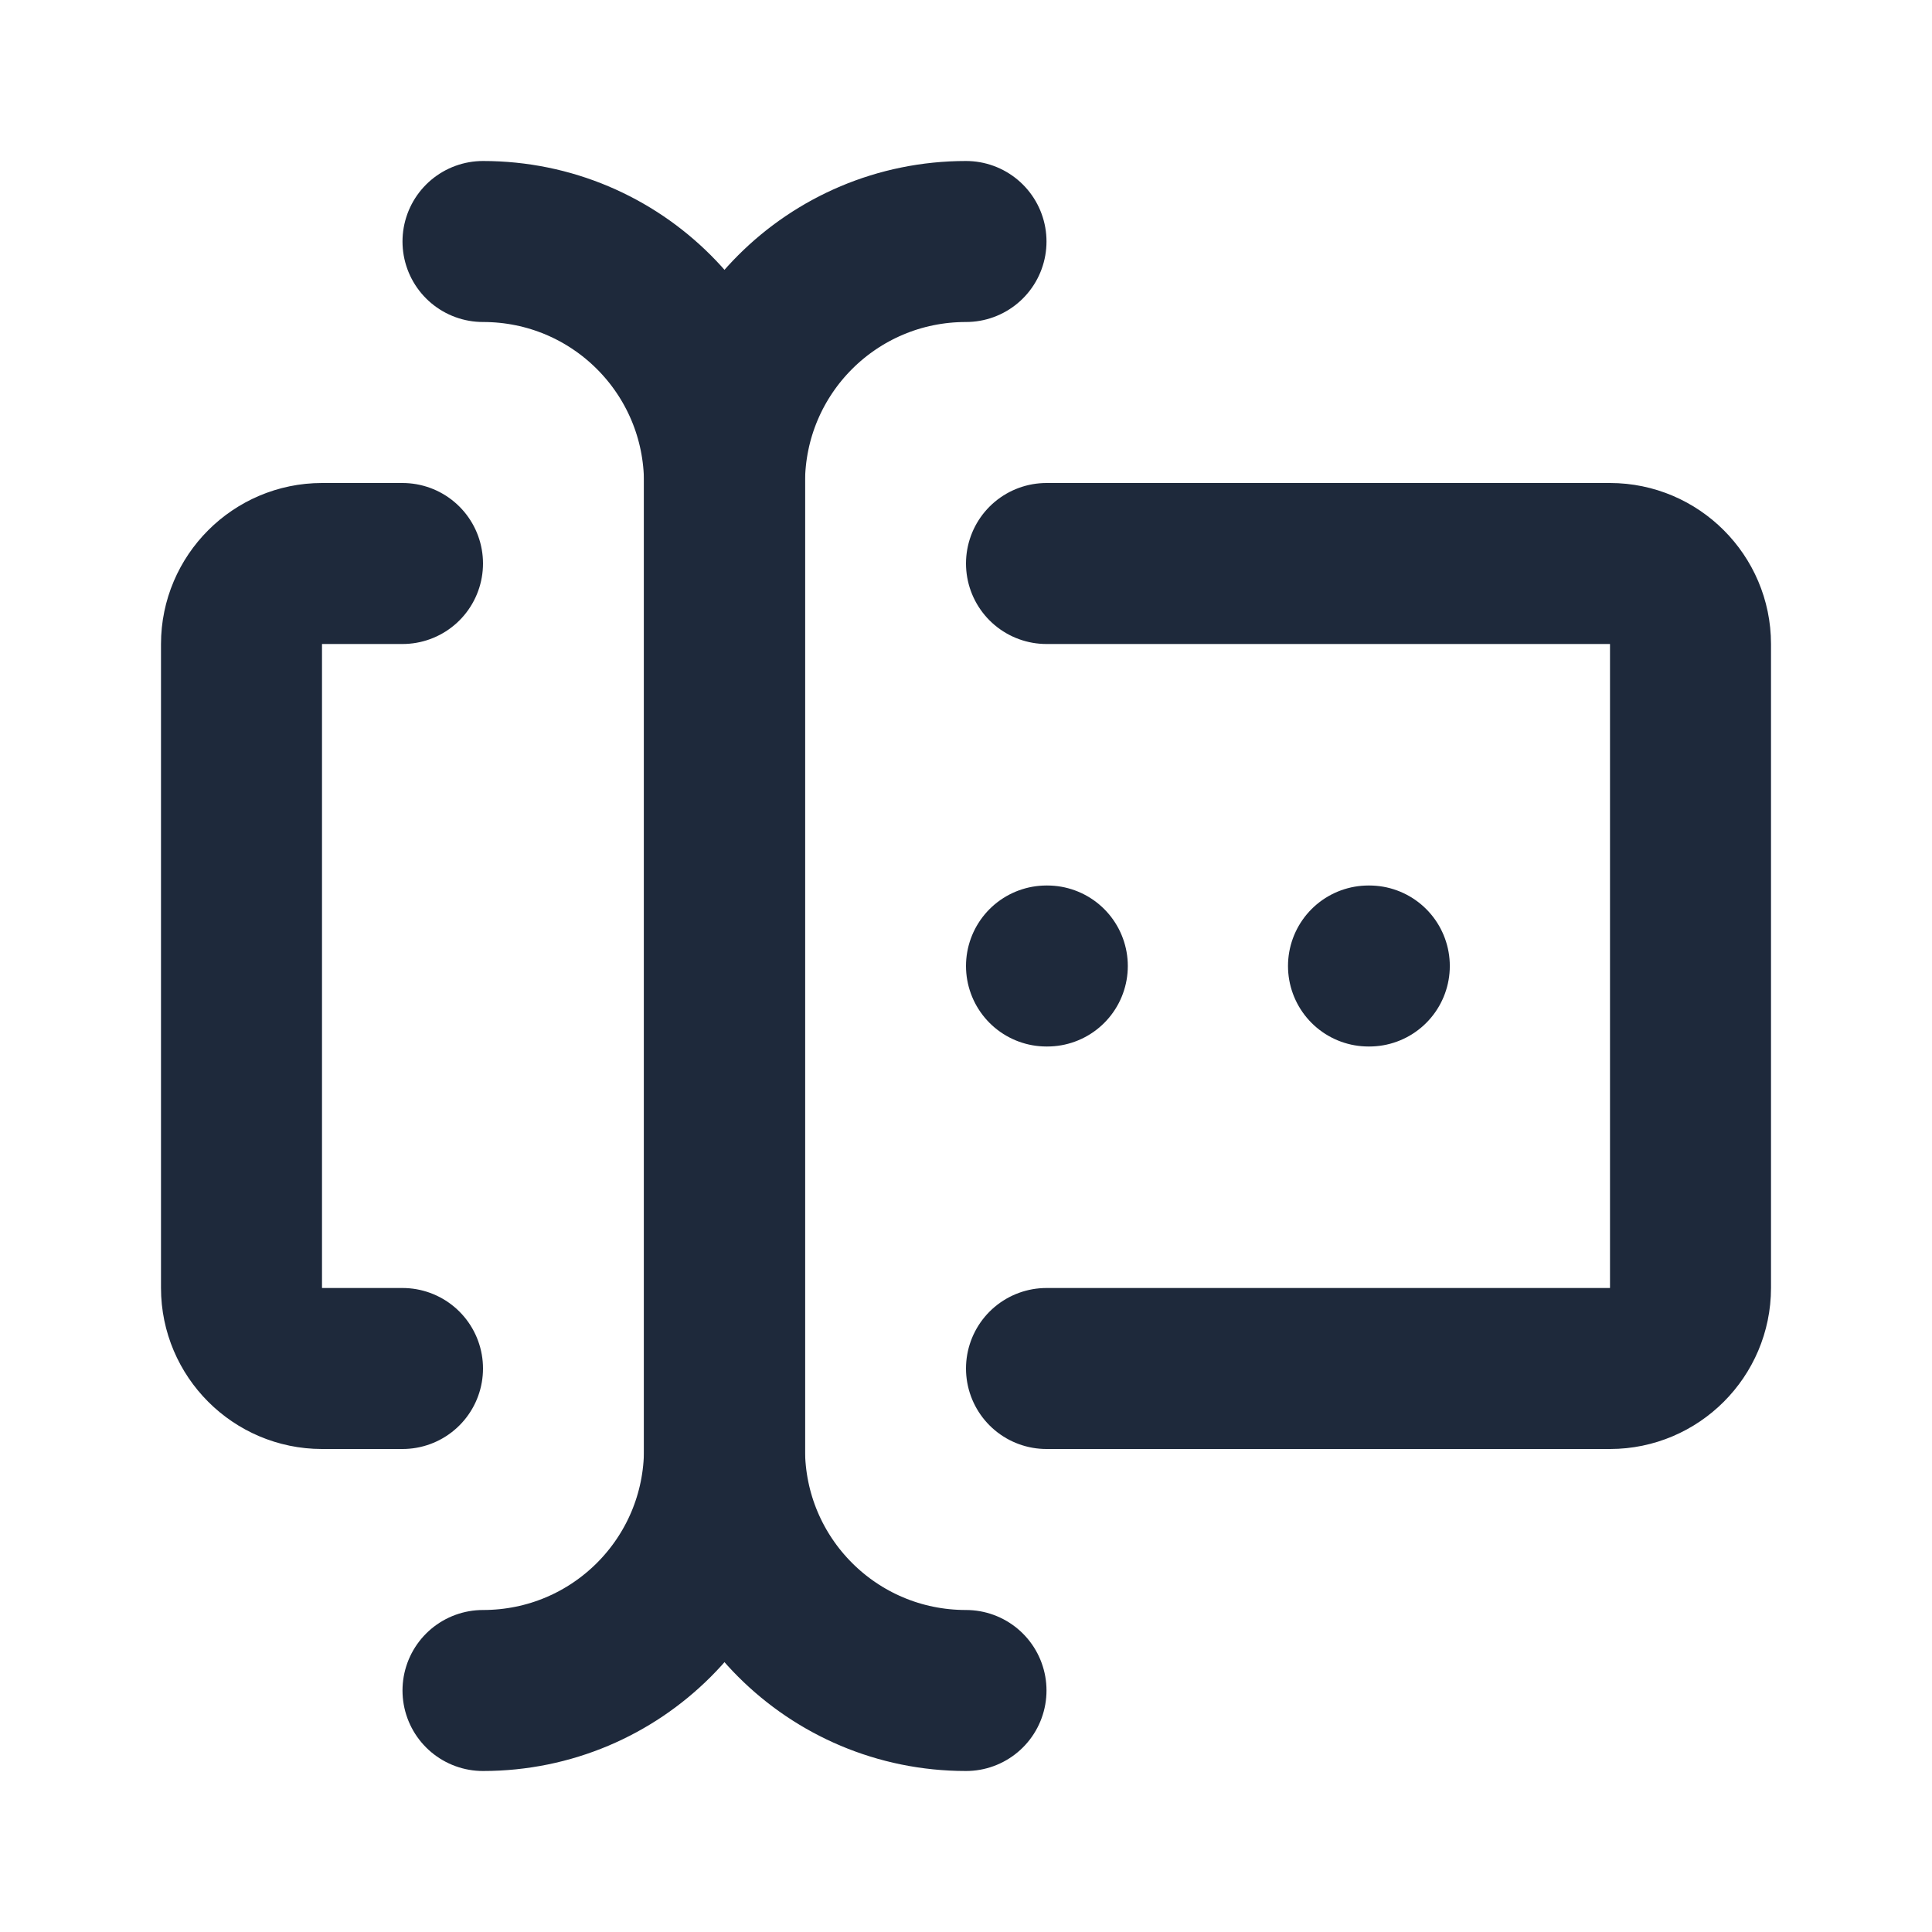
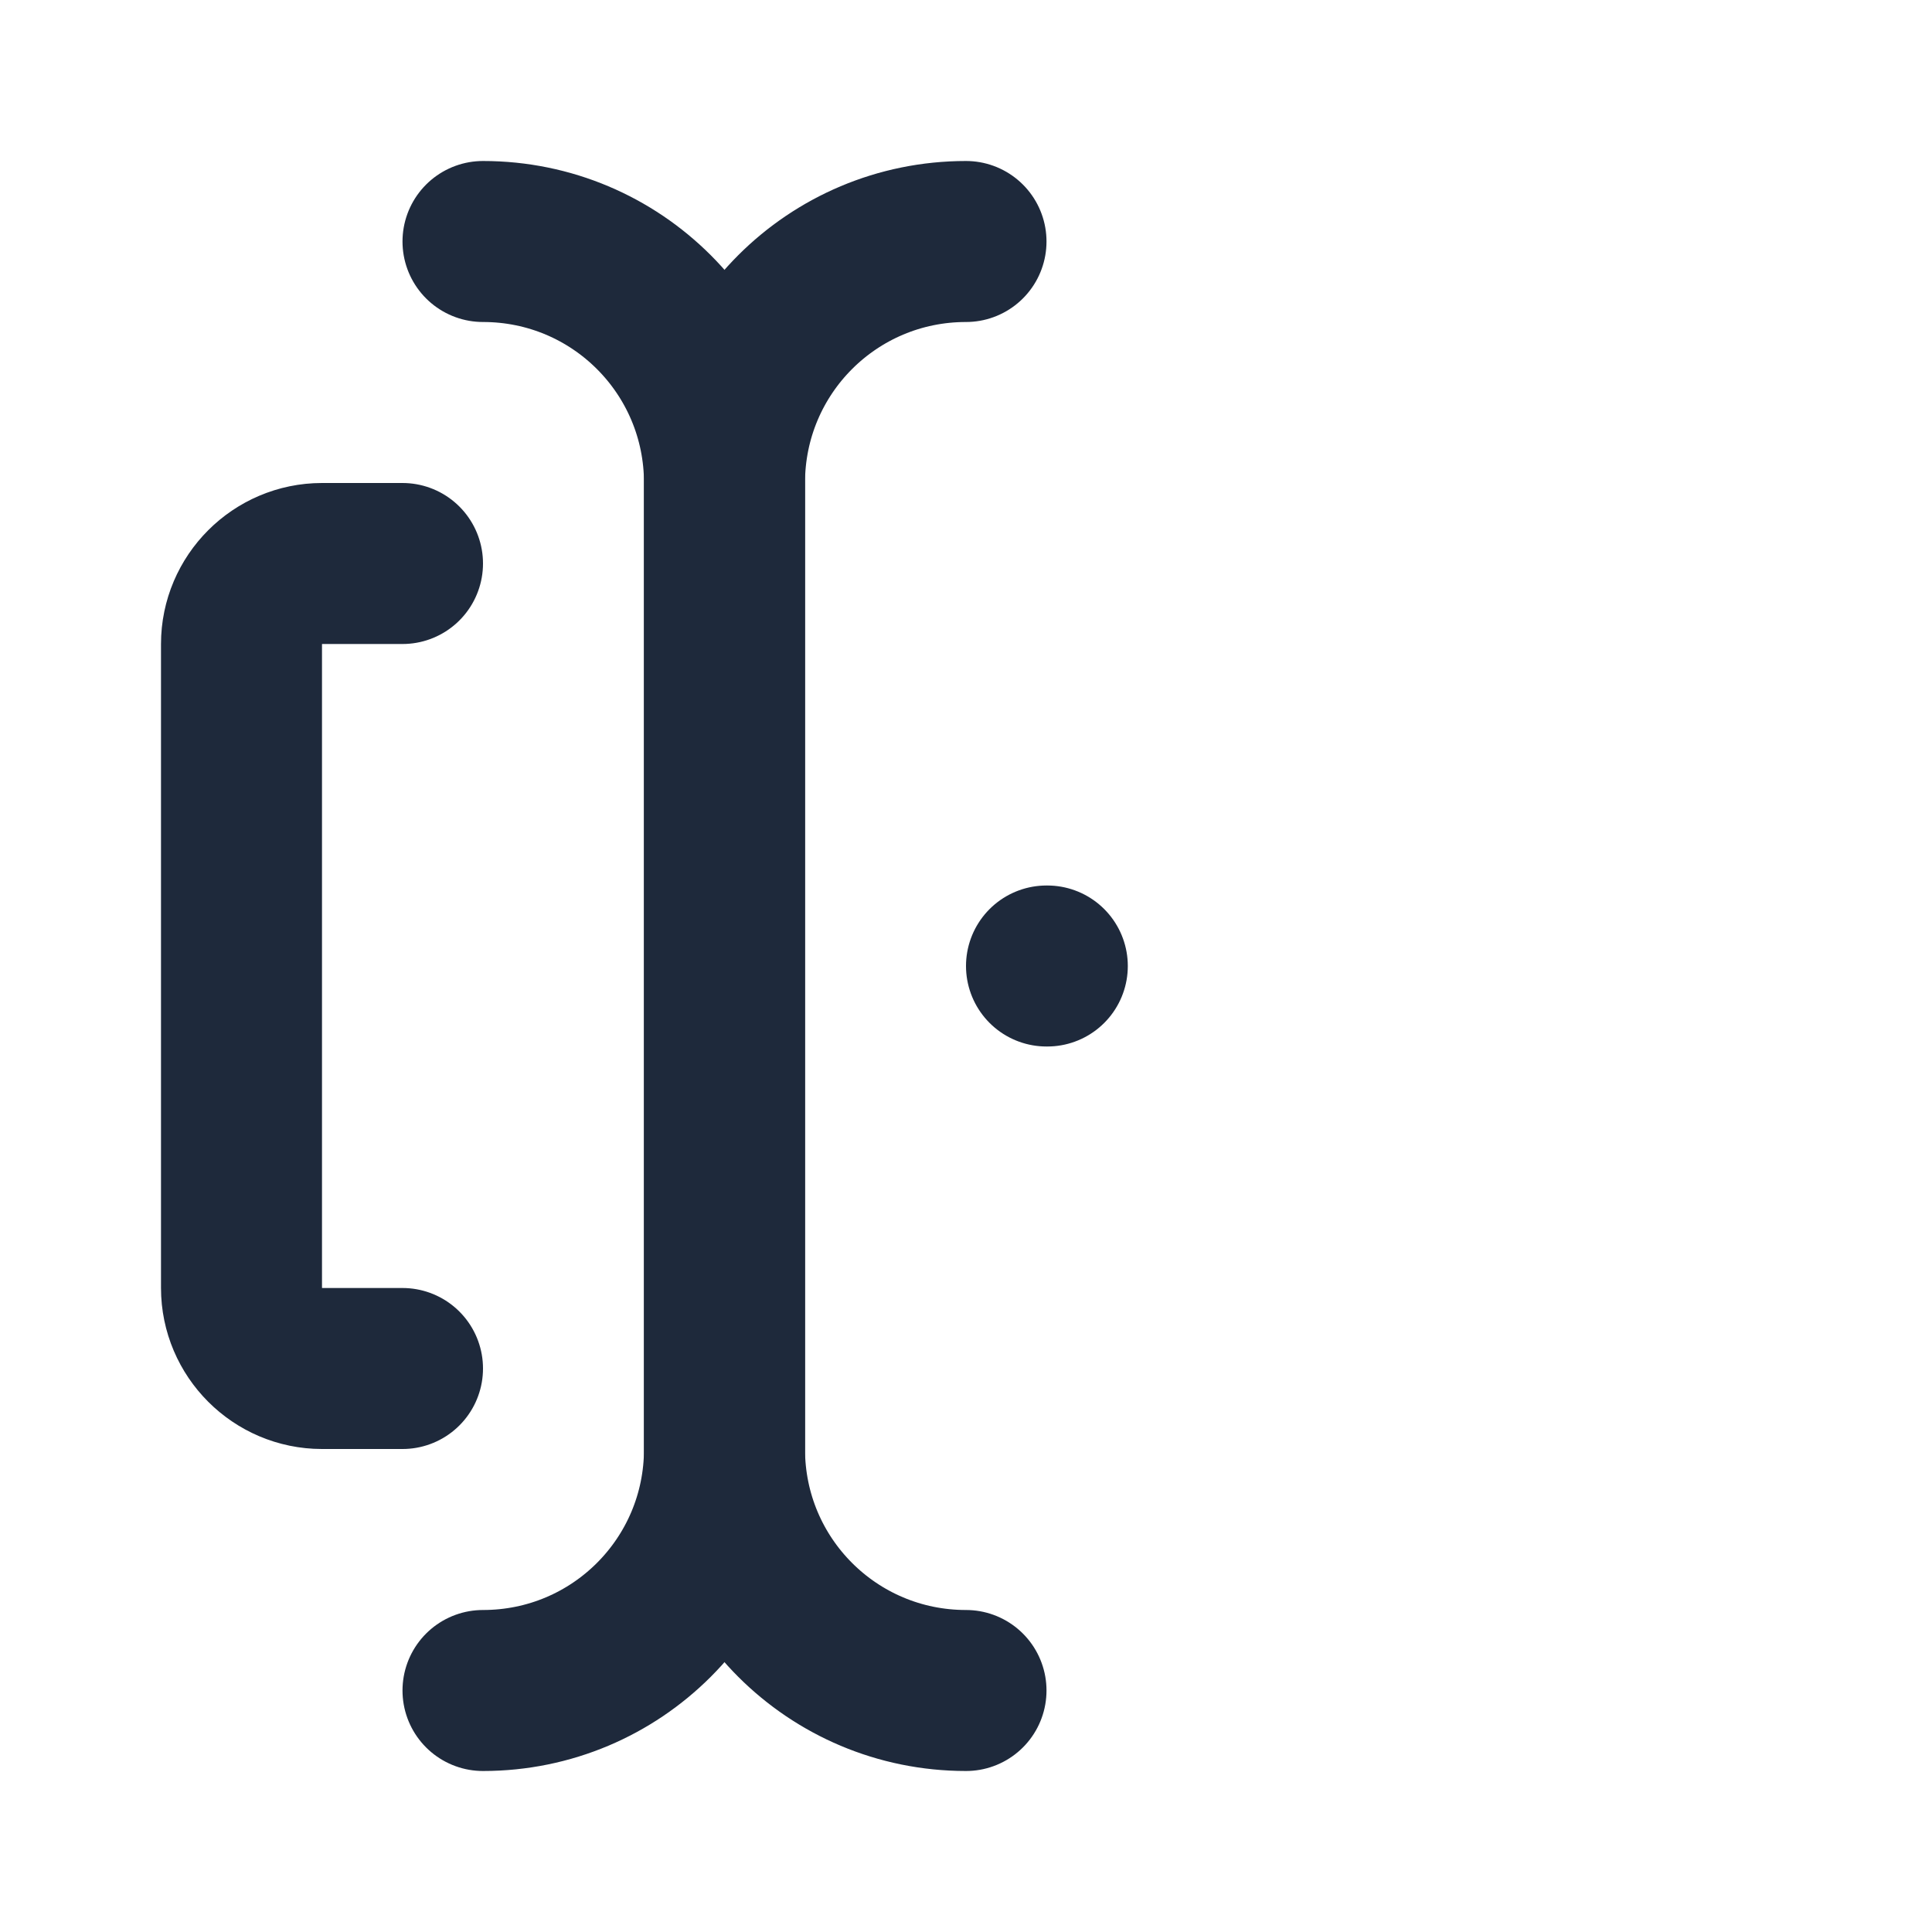
<svg xmlns="http://www.w3.org/2000/svg" id="Layer_2" data-name="Layer 2" viewBox="0 0 24 24">
  <g id="Layer_1-2" data-name="Layer 1">
-     <path d="M0,0h24v24H0V0Z" style="fill: none;" />
    <path d="M12,3c-1.66,0-3,1.34-3,3v12c0,1.66,1.34,3,3,3" style="fill: none; stroke: #1e293b; stroke-linecap: round; stroke-linejoin: round; stroke-width: 2px;" />
    <path d="M6,3c1.66,0,3,1.34,3,3v12c0,1.66-1.34,3-3,3" style="fill: none; stroke: #1e293b; stroke-linecap: round; stroke-linejoin: round; stroke-width: 2px;" />
-     <path d="M13,7h7c.55,0,1,.45,1,1v8c0,.55-.45,1-1,1h-7" style="fill: none; stroke: #1e293b; stroke-linecap: round; stroke-linejoin: round; stroke-width: 2px;" />
    <path d="M5,7h-1c-.55,0-1,.45-1,1v8c0,.55.45,1,1,1h1" style="fill: none; stroke: #1e293b; stroke-linecap: round; stroke-linejoin: round; stroke-width: 2px;" />
-     <path d="M17,12h.01" style="fill: none; stroke: #1e293b; stroke-linecap: round; stroke-linejoin: round; stroke-width: 2px;" />
    <path d="M13,12h.01" style="fill: none; stroke: #1e293b; stroke-linecap: round; stroke-linejoin: round; stroke-width: 2px;" />
  </g>
</svg>